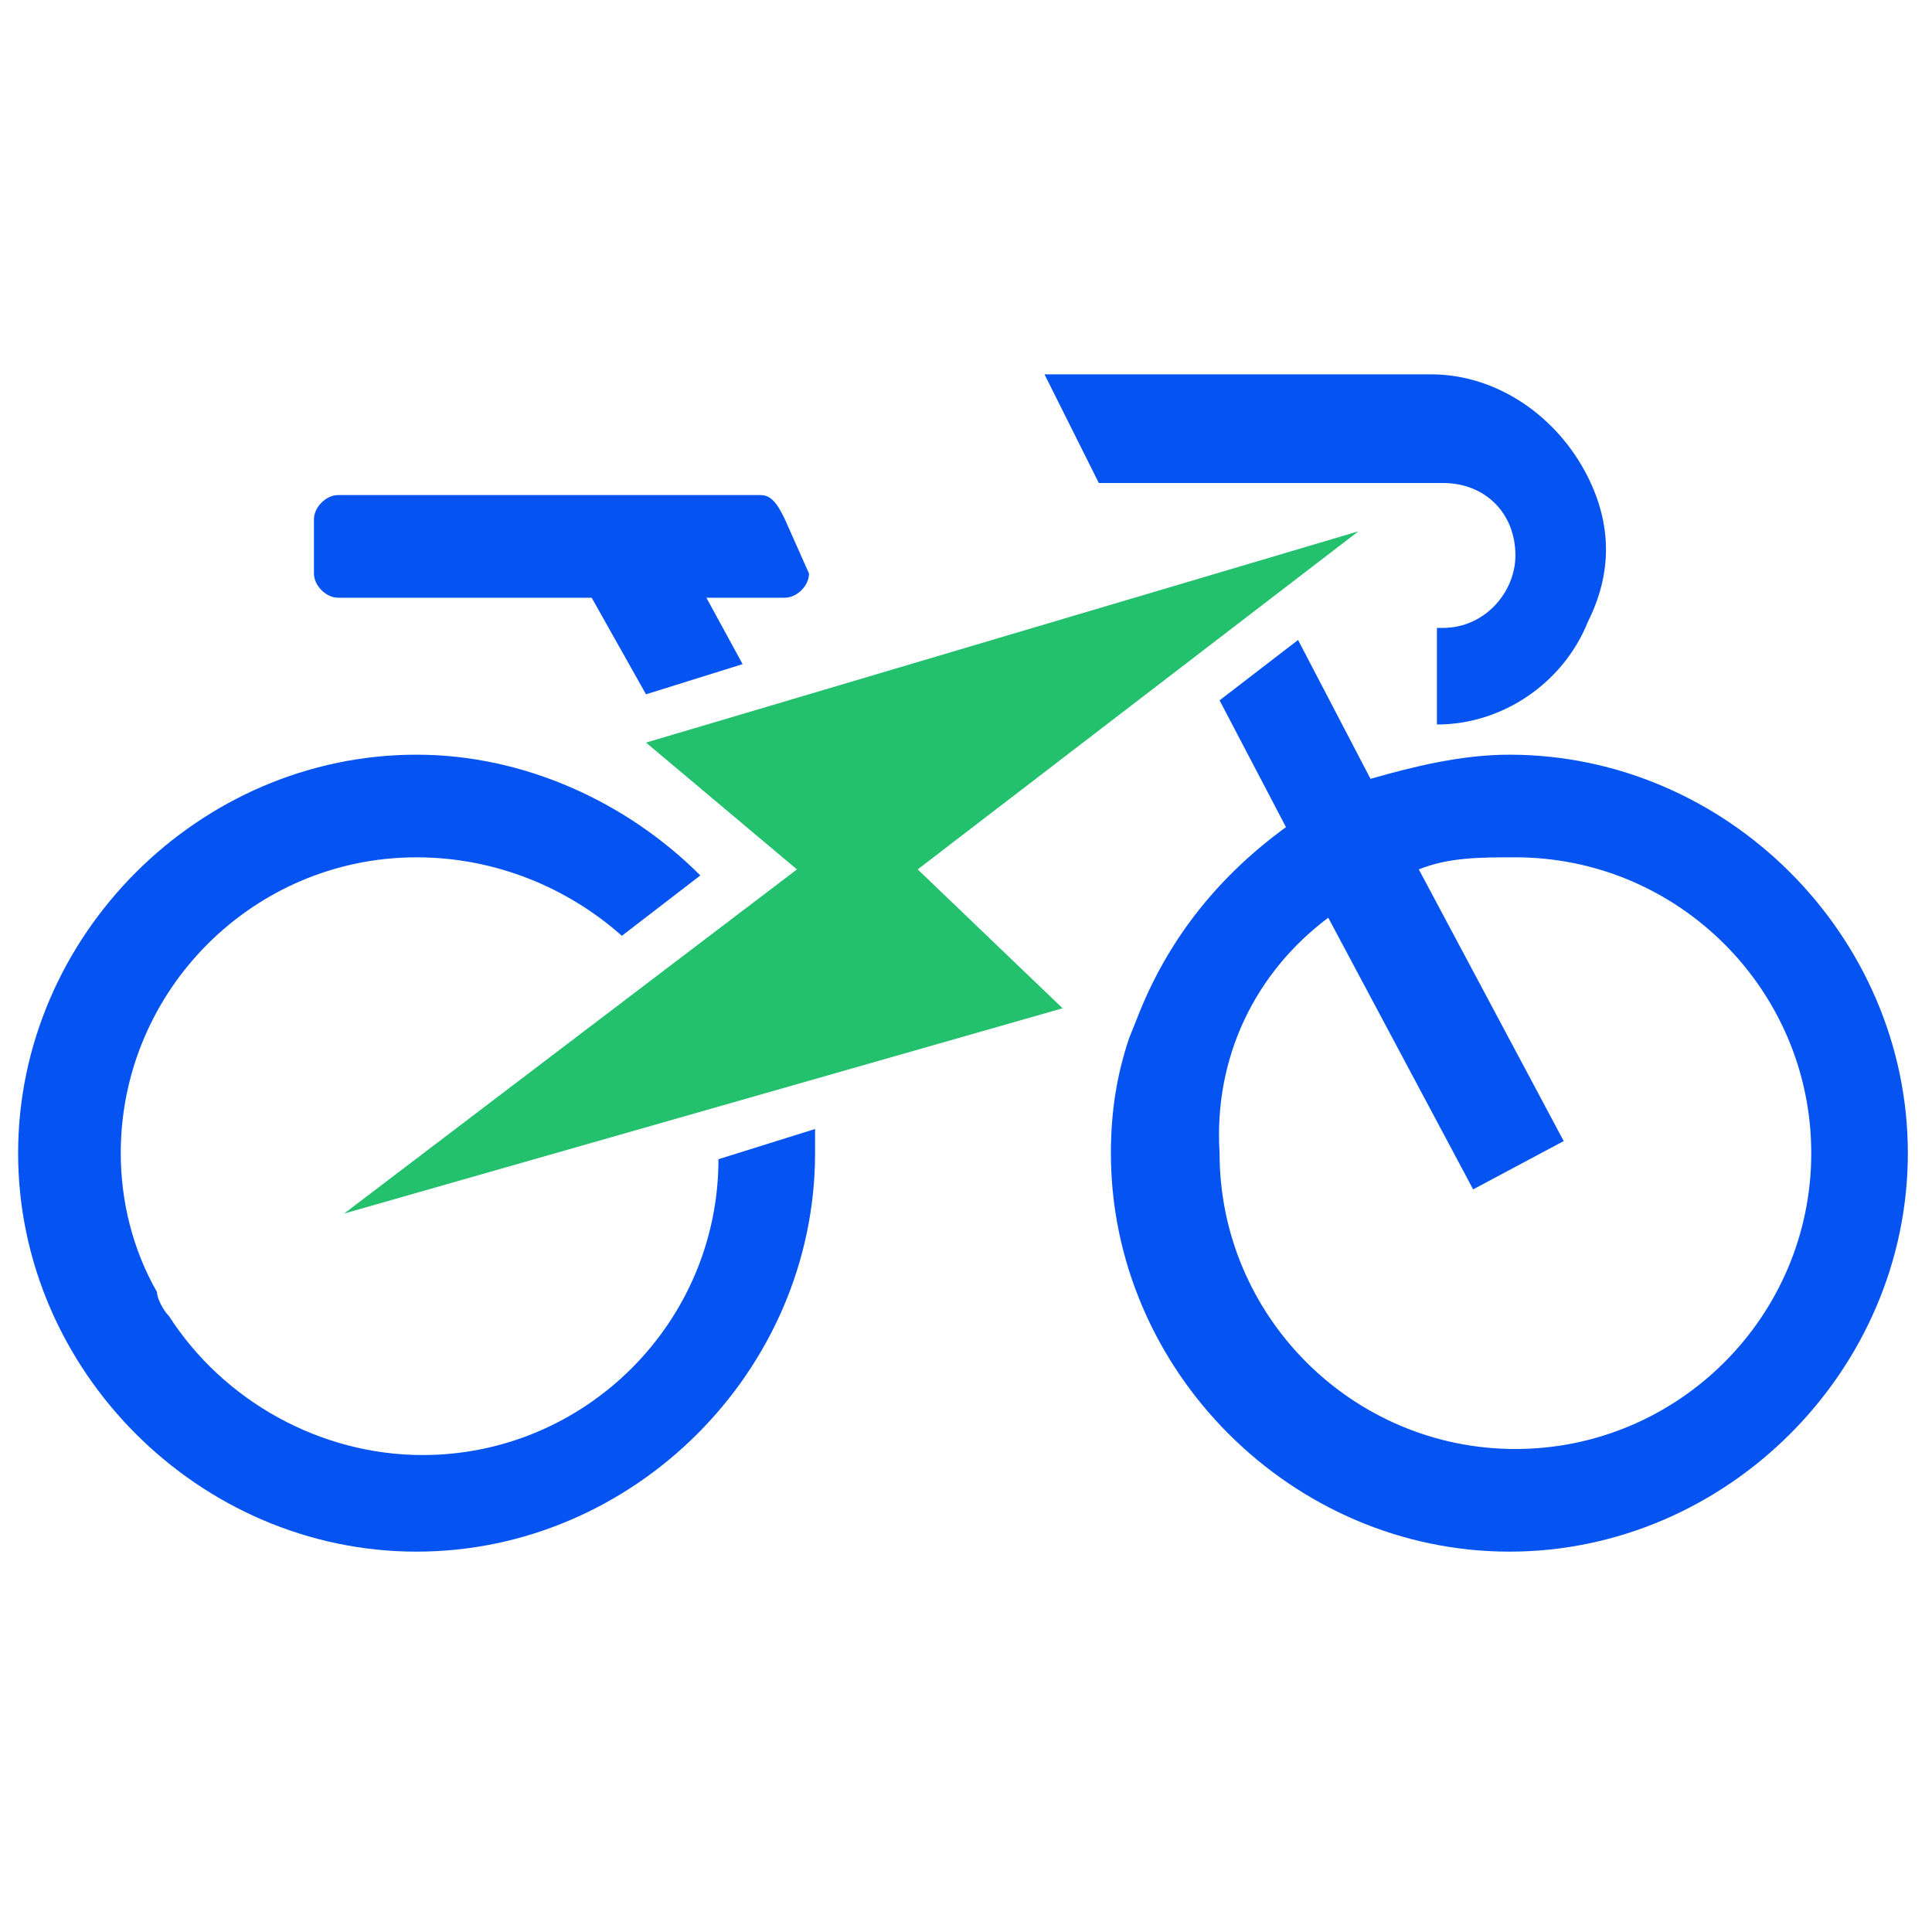
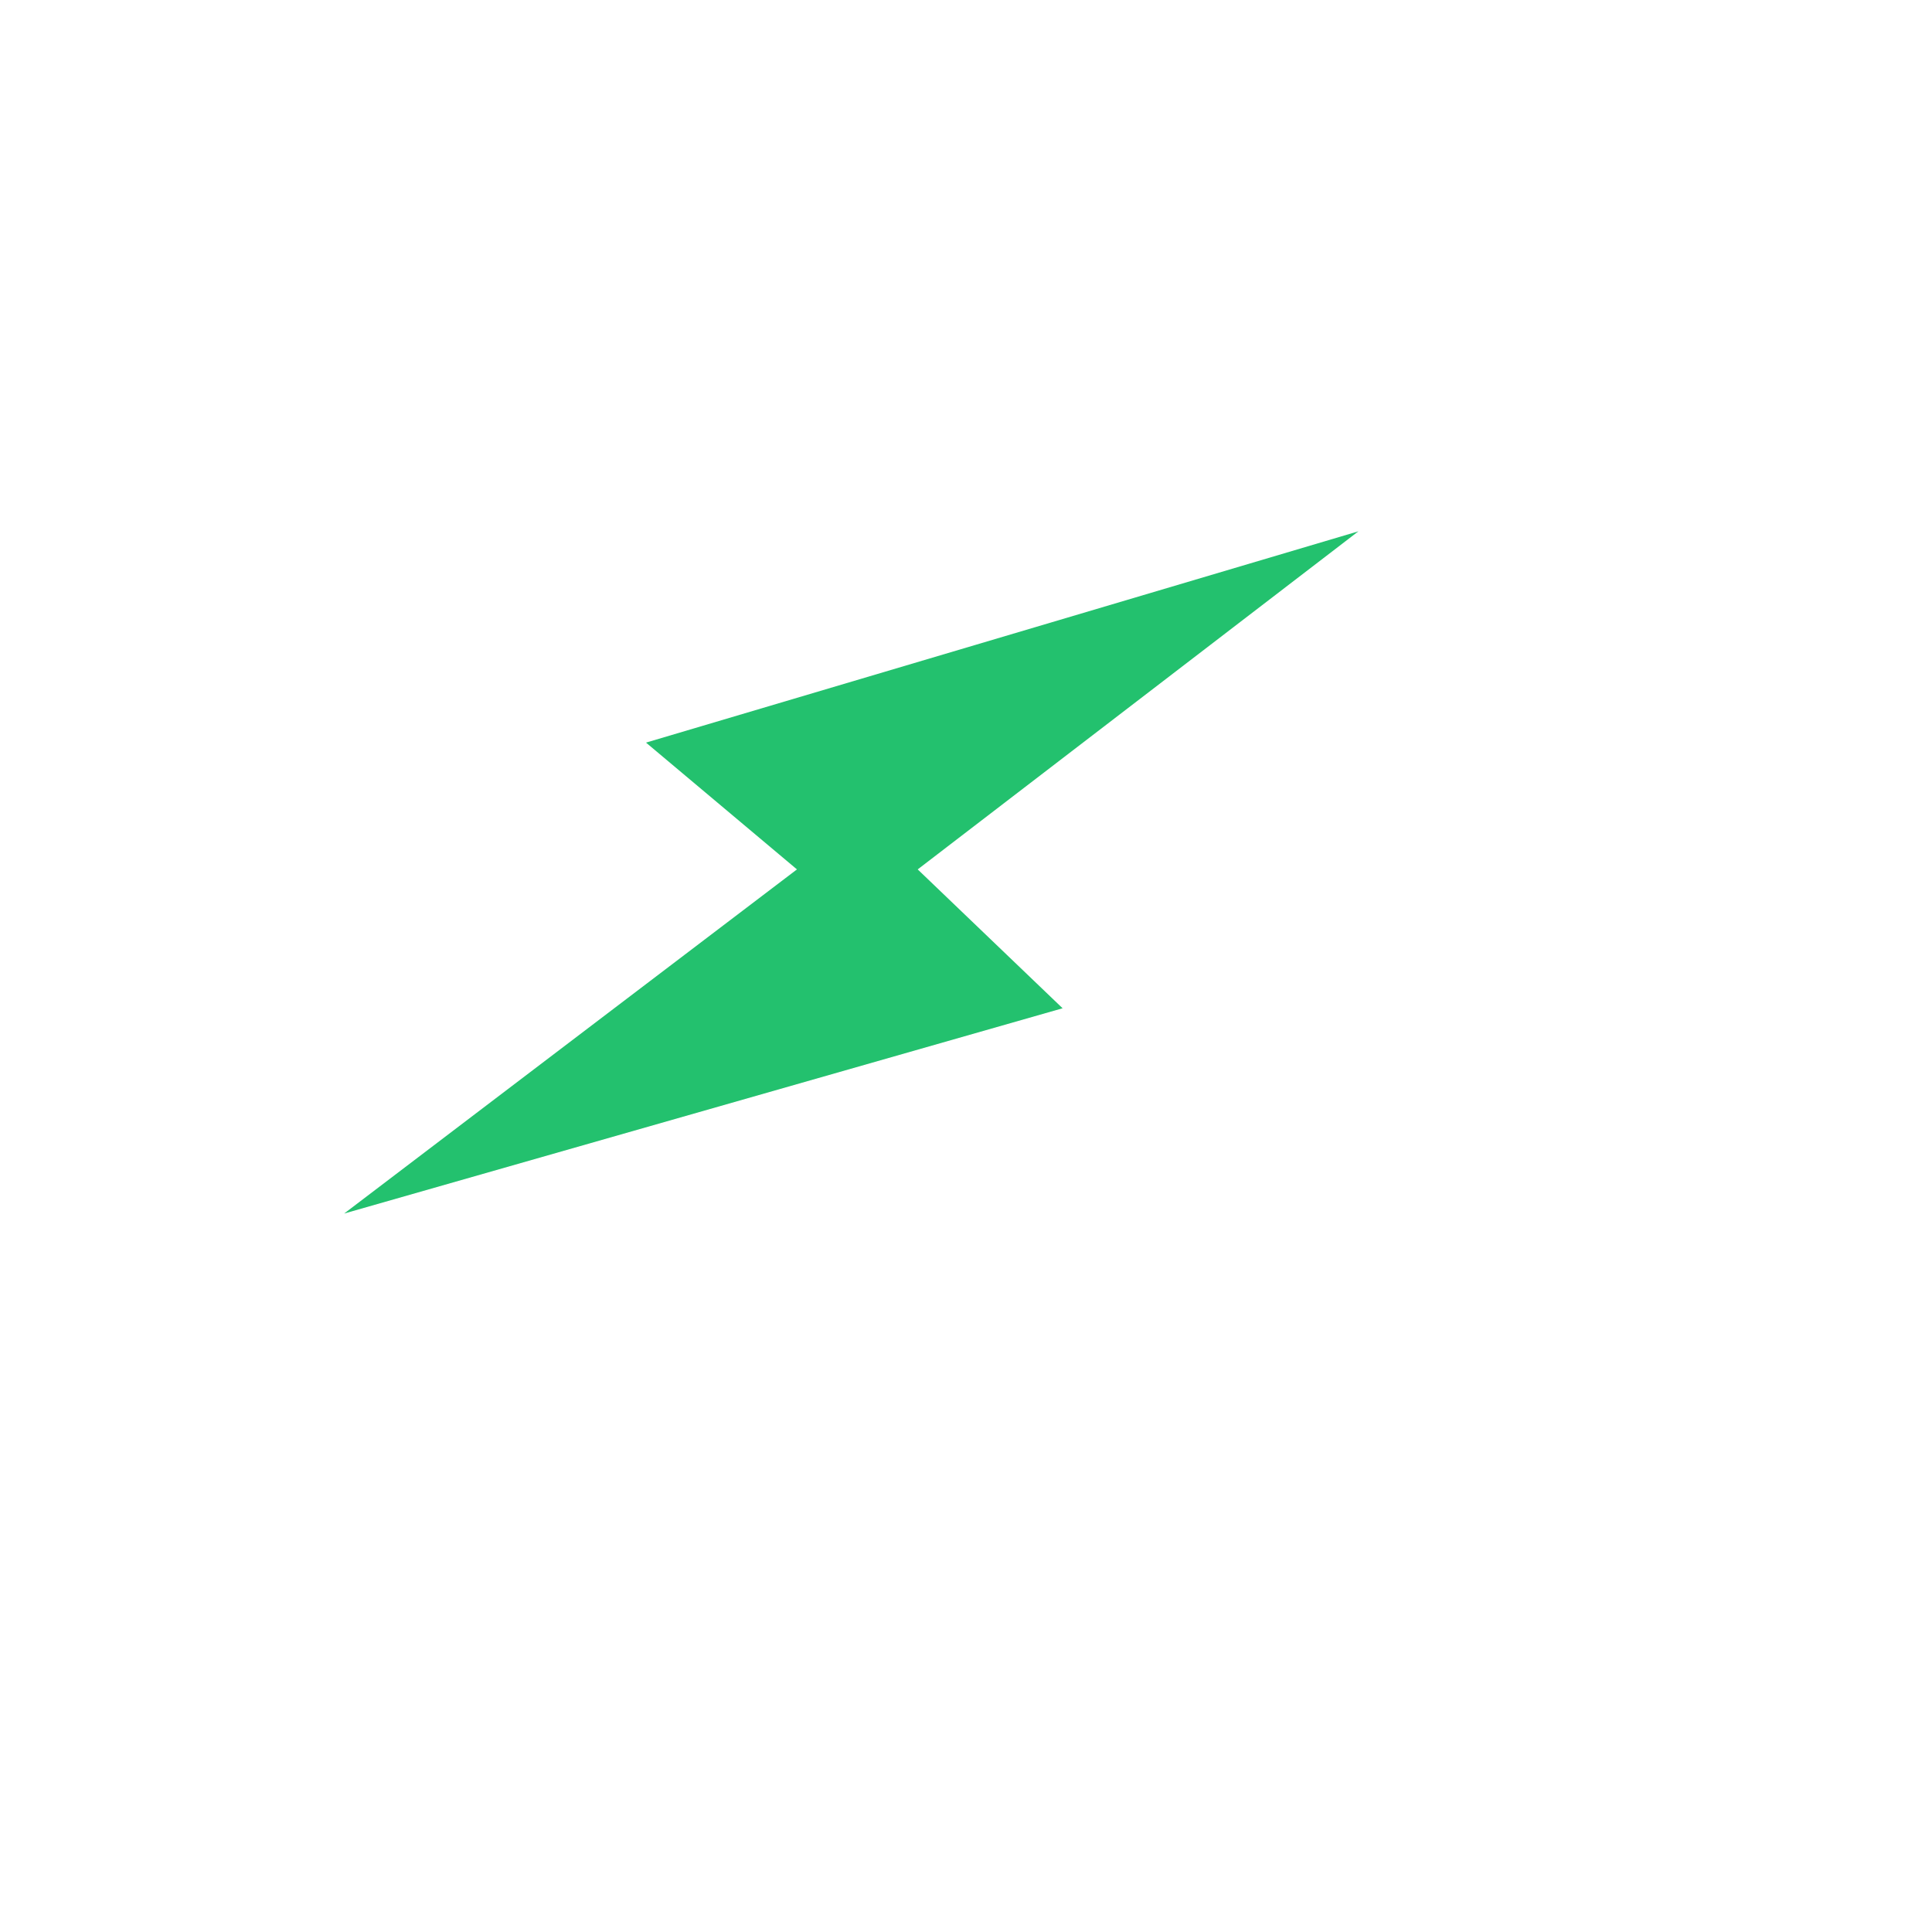
<svg xmlns="http://www.w3.org/2000/svg" version="1.1" id="Layer_1" x="0px" y="0px" width="32px" height="32px" viewBox="0 0 32 32" style="enable-background:new 0 0 32 32;" xml:space="preserve">
  <style type="text/css">
	.st0{fill-rule:evenodd;clip-rule:evenodd;fill:#23C16E;}
	.st1{fill-rule:evenodd;clip-rule:evenodd;fill:#0554F2;}
</style>
  <g>
    <polygon class="st0" points="17.6,16.7 5.7,20.1 13.2,14.4 10.7,12.3 22.5,8.8 15.2,14.4 17.6,16.7  " />
-     <path class="st1" d="M23.9,10.4l-0.1,0V12c1.1,0,2.1-0.7,2.5-1.7c0.2-0.4,0.3-0.8,0.3-1.2c0-0.4-0.1-0.8-0.3-1.2   c-0.5-1-1.5-1.7-2.6-1.7l-6.4,0L18.2,8l4.9,0l0.8,0c0.7,0,1.2,0.5,1.2,1.2C25.1,9.8,24.6,10.4,23.9,10.4L23.9,10.4z M2.6,21.4   C2.2,20.7,2,19.9,2,19.1c0-2.7,2.2-4.9,4.9-4.9c1.3,0,2.5,0.5,3.4,1.3l1.3-1c-1.2-1.2-2.9-2-4.7-2c-3.6,0-6.6,3-6.6,6.6   c0,3.6,3,6.6,6.6,6.6c3.6,0,6.6-3,6.6-6.6c0-0.1,0-0.3,0-0.4l-1.6,0.5c0,2.7-2.2,4.9-4.9,4.9c-1.7,0-3.3-0.9-4.2-2.3   C2.7,21.7,2.6,21.5,2.6,21.4L2.6,21.4z M12.3,11l-0.6-1.1l1.3,0c0.2,0,0.4-0.2,0.4-0.4l-0.4-0.9c-0.1-0.2-0.2-0.4-0.4-0.4l-7,0   c-0.2,0-0.4,0.2-0.4,0.4l0,0.9c0,0.2,0.2,0.4,0.4,0.4l4.2,0l0.9,1.6L12.3,11L12.3,11z M22,15.2l2.4,4.5l1.5-0.8l-2.4-4.5   c0.5-0.2,1-0.2,1.6-0.2c2.7,0,4.9,2.2,4.9,4.9c0,2.7-2.2,4.9-4.9,4.9s-4.9-2.2-4.9-4.9C20.1,17.5,20.8,16.1,22,15.2L22,15.2z    M22.7,12.9l-1.2-2.3l-1.3,1l1.1,2.1c-1.1,0.8-1.9,1.8-2.4,3l-0.2,0.5c-0.2,0.6-0.3,1.2-0.3,1.9c0,3.6,3,6.6,6.6,6.6s6.6-3,6.6-6.6   c0-3.6-3-6.6-6.6-6.6C24.2,12.5,23.4,12.7,22.7,12.9L22.7,12.9z" />
  </g>
</svg>